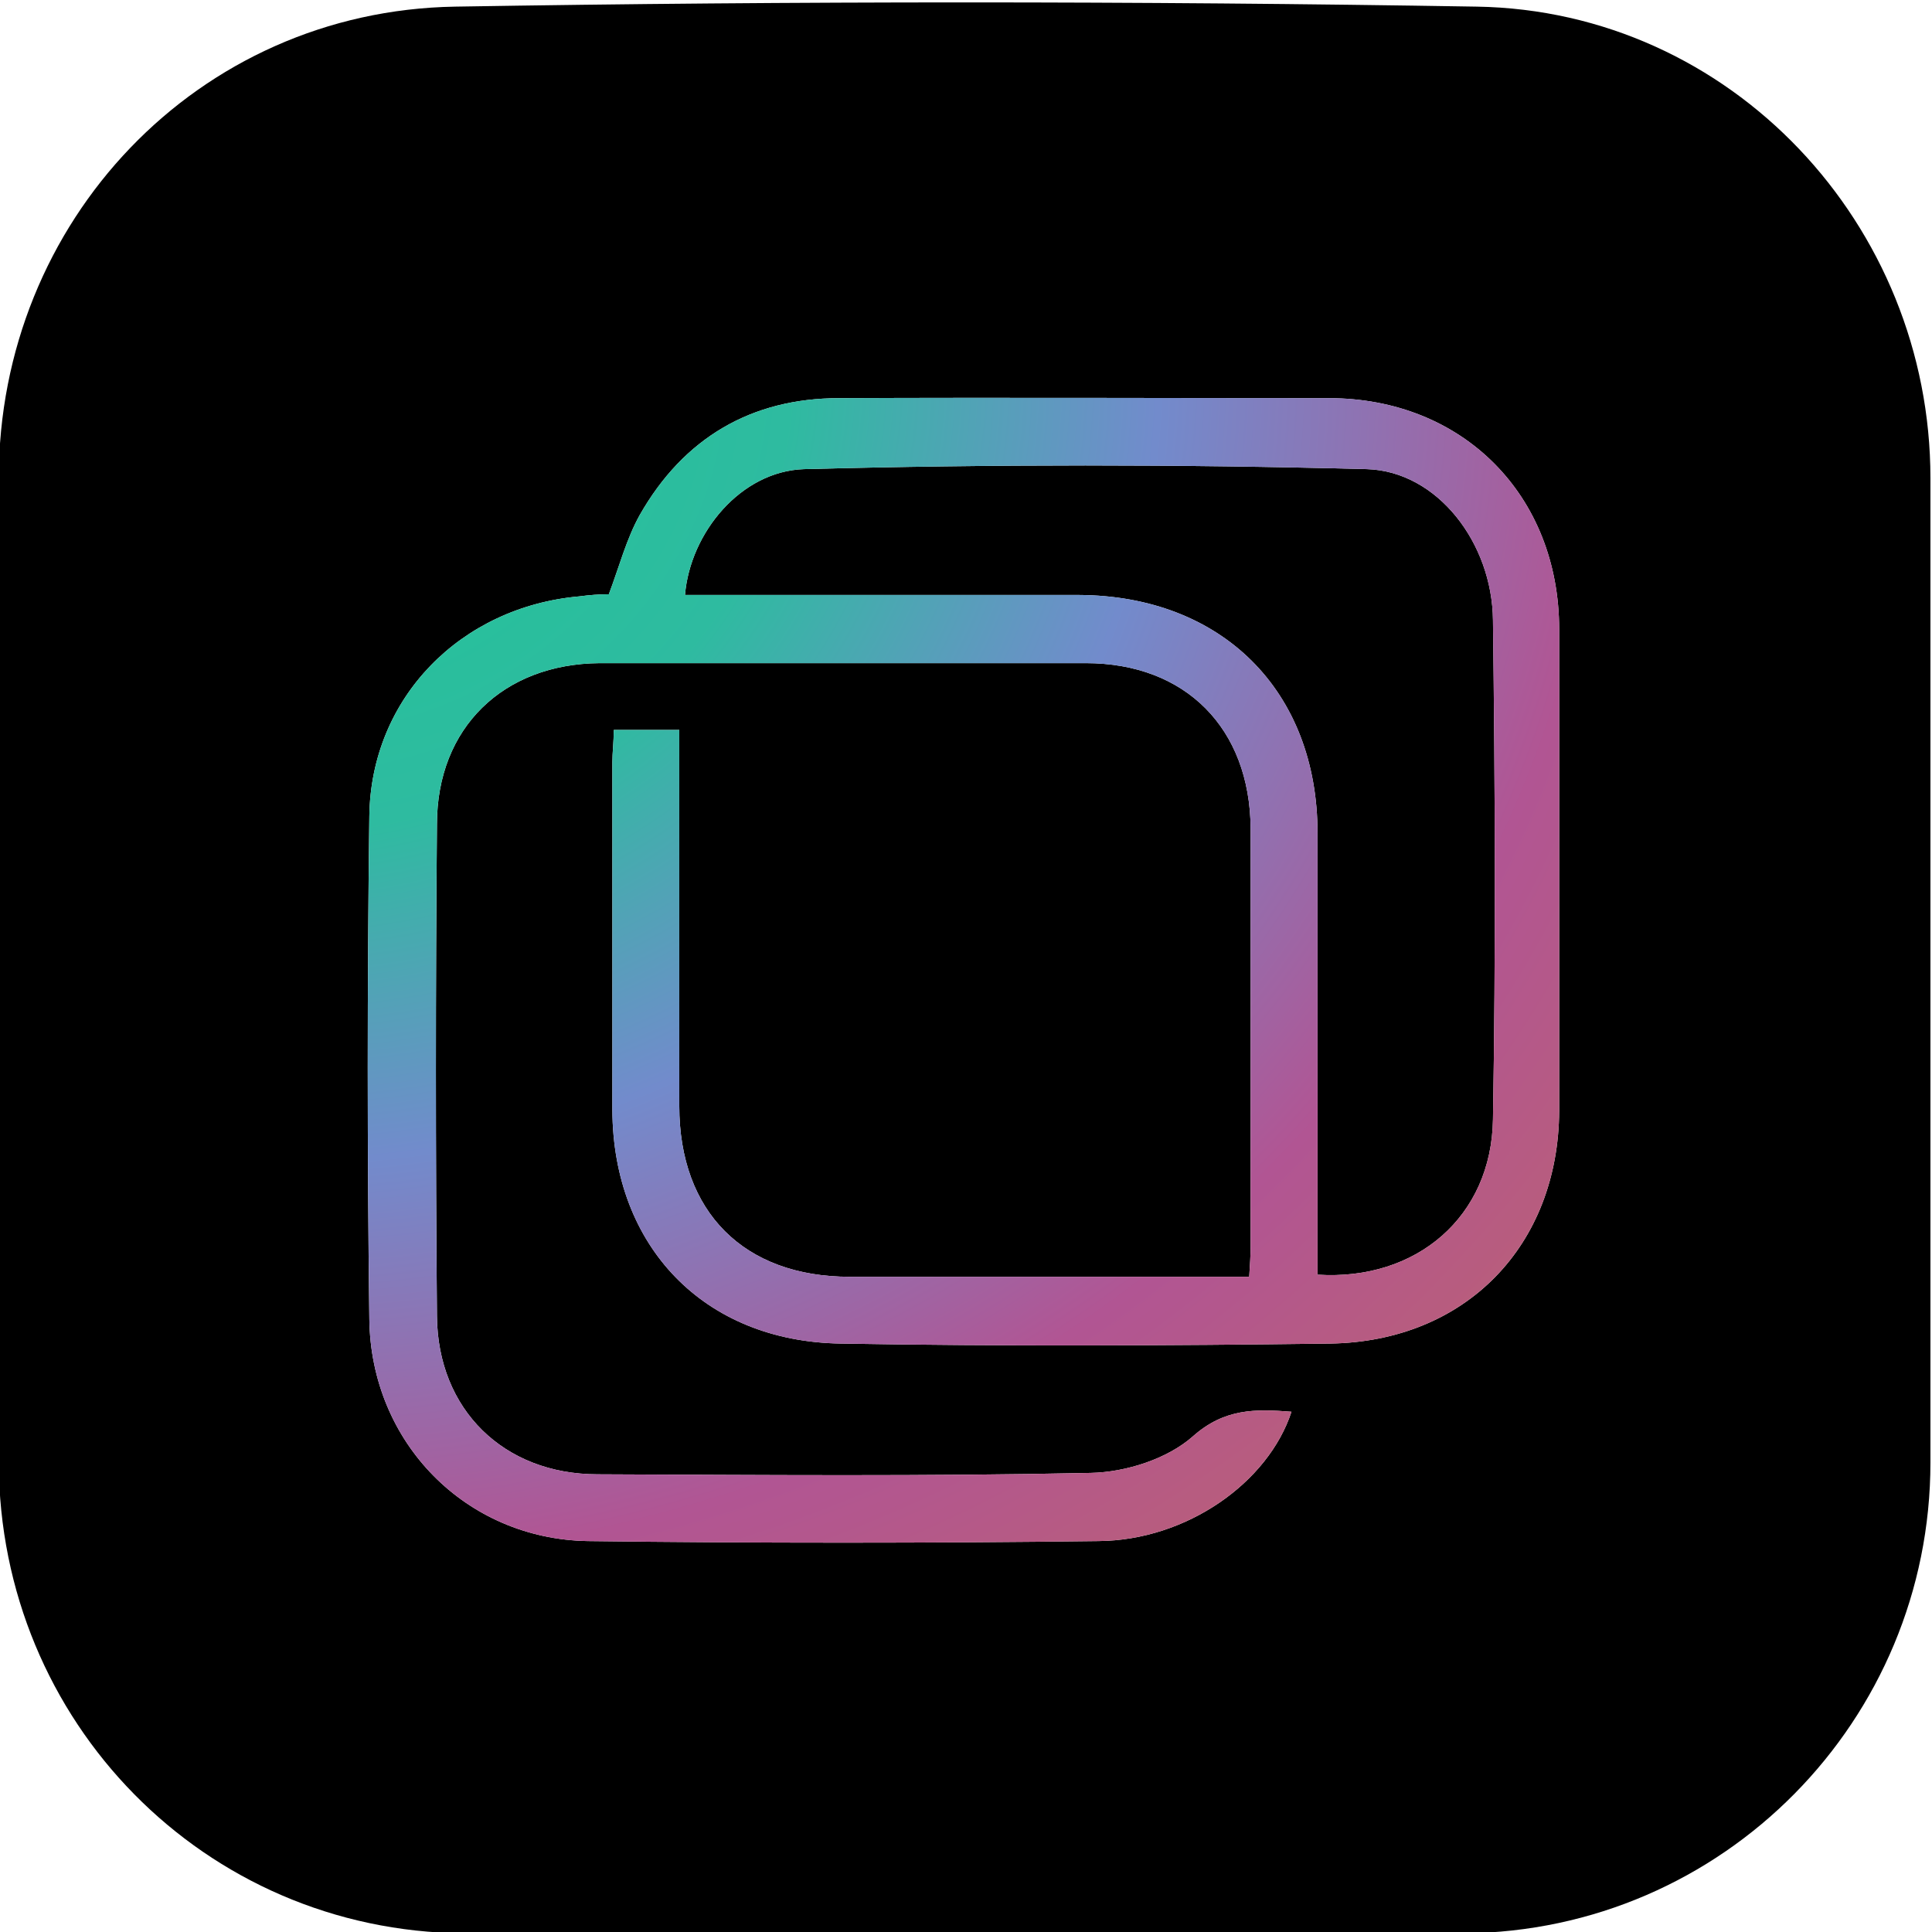
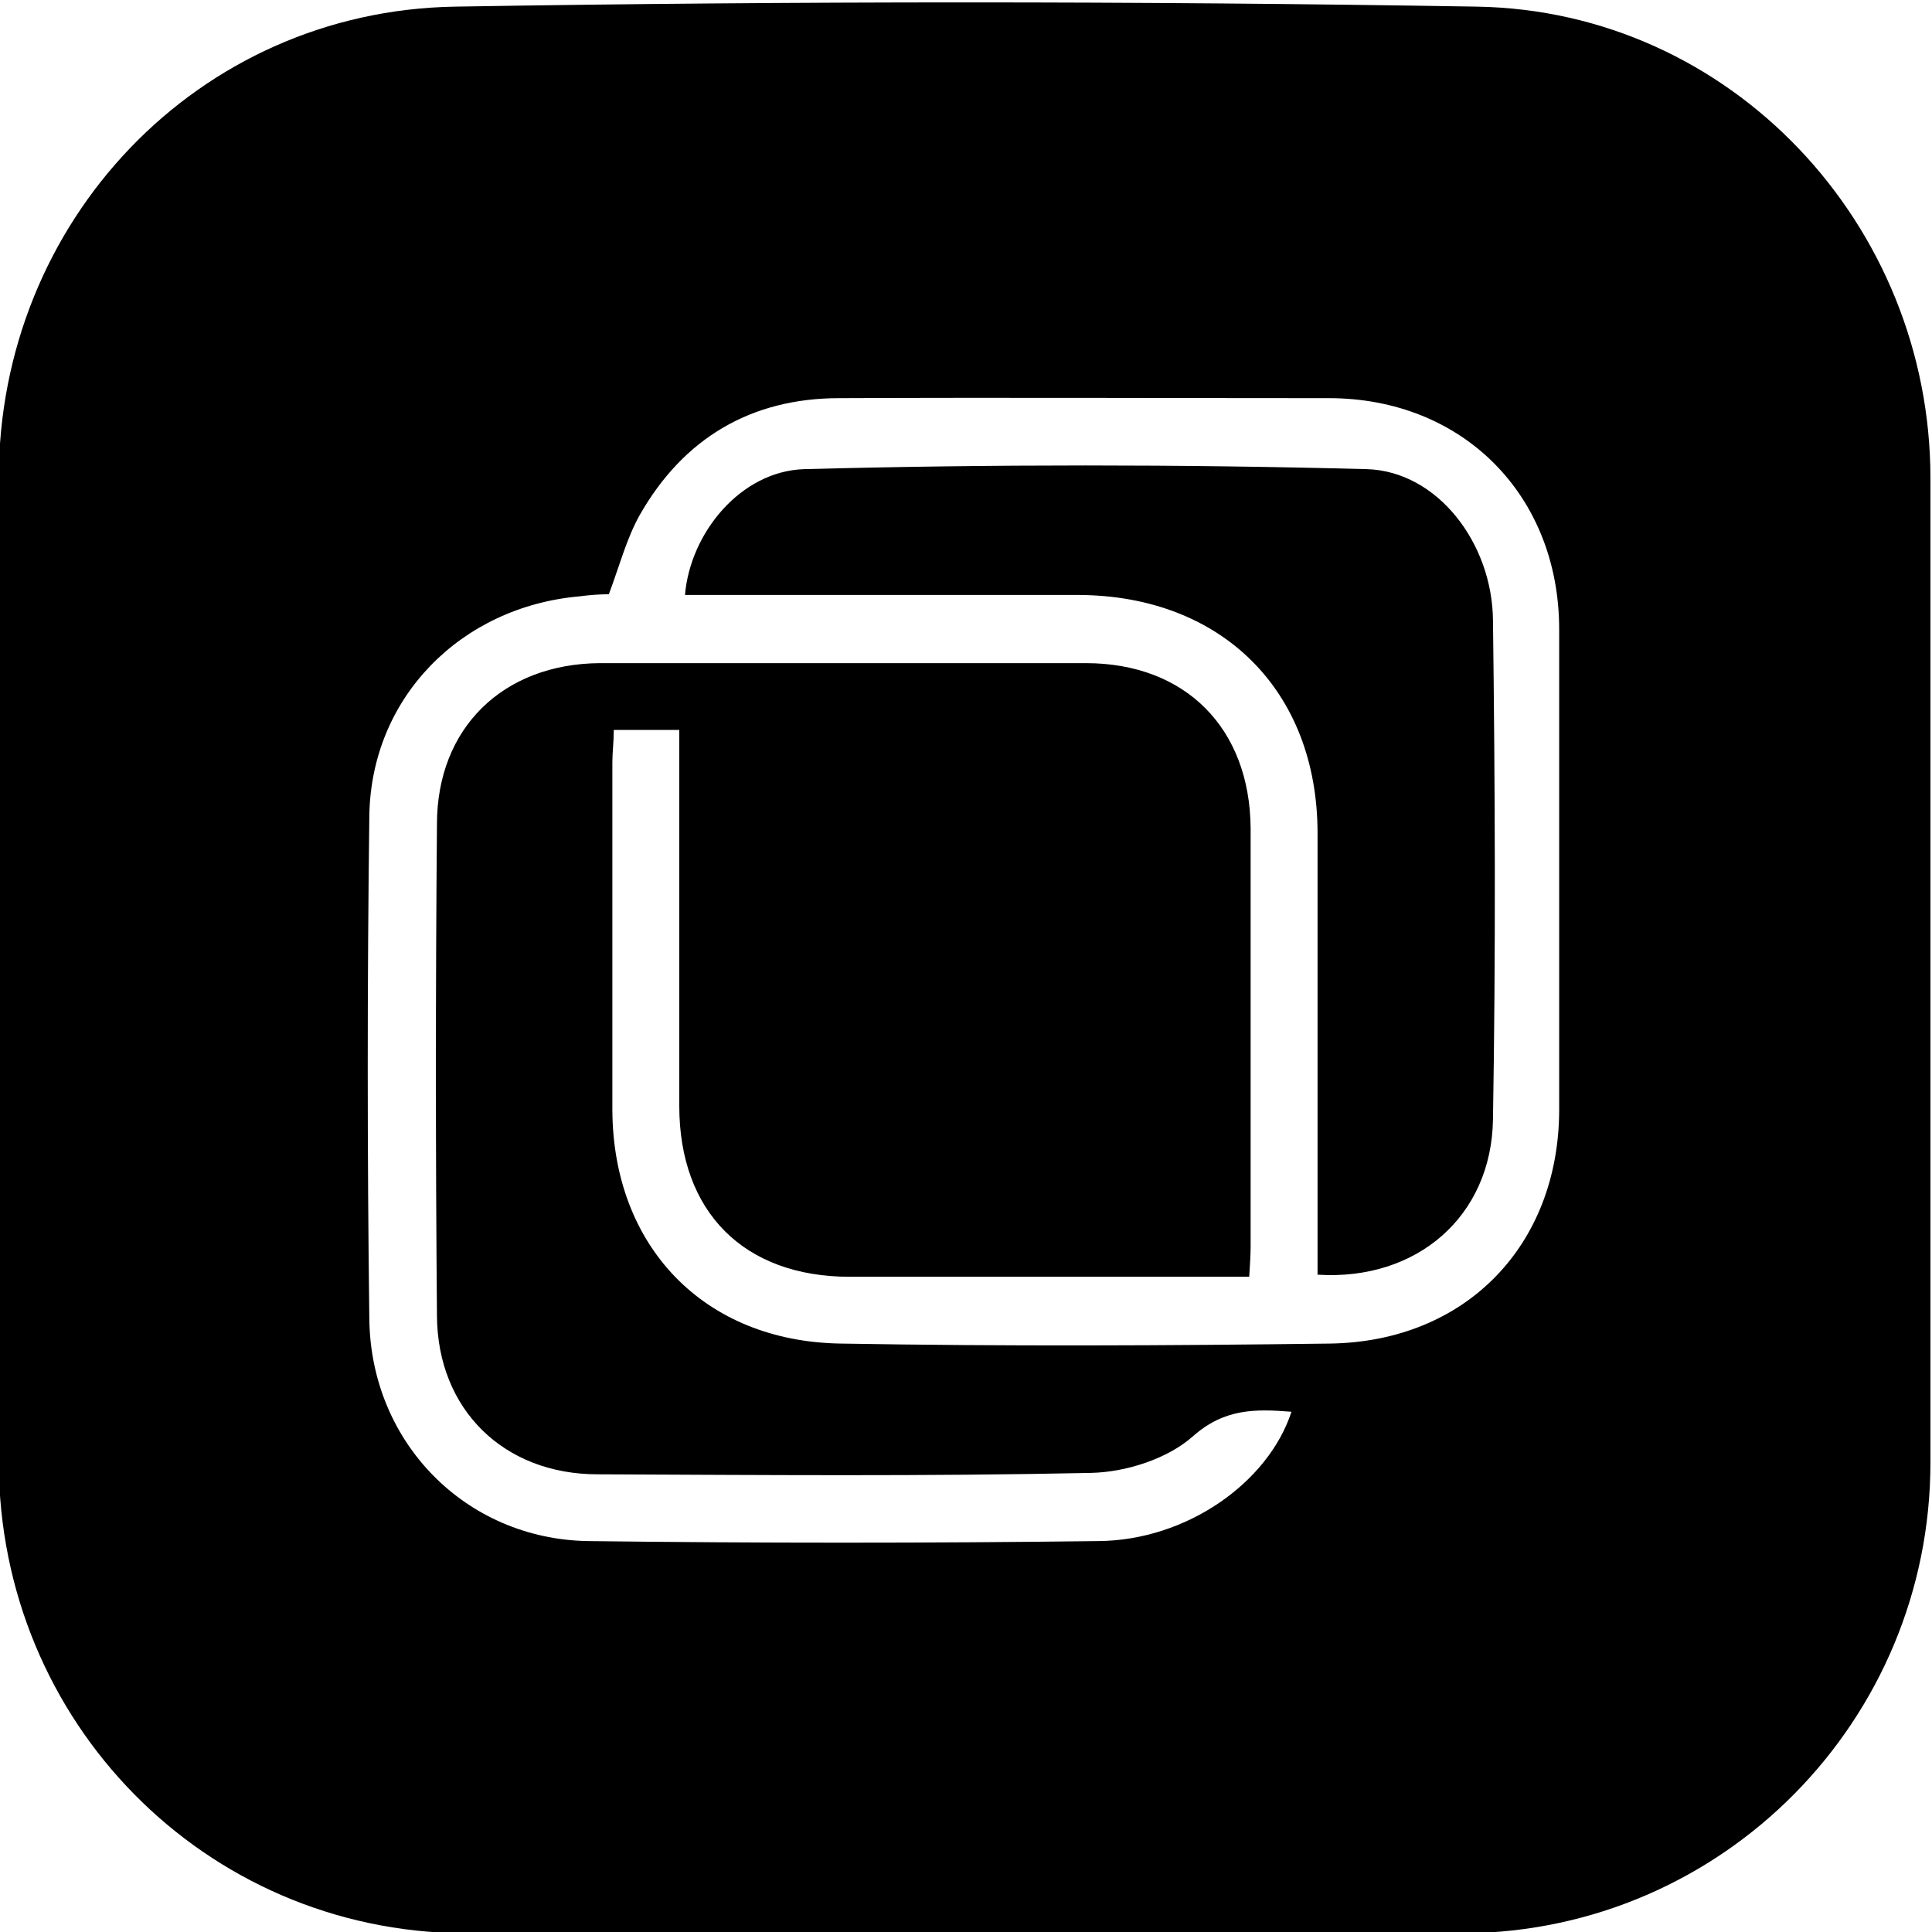
<svg xmlns="http://www.w3.org/2000/svg" width="100%" height="100%" viewBox="0 0 100 100" version="1.1" xml:space="preserve" style="fill-rule:evenodd;clip-rule:evenodd;stroke-linejoin:round;stroke-miterlimit:2;">
  <g transform="matrix(1,0,0,1,-10,-10)">
    <g transform="matrix(0.763,0,0,0.763,-1144.6,-152.316)">
      <g id="Logo" transform="matrix(1.808,0,0,1.803,1034.17,-442.755)">
        <g transform="matrix(1,0,0,1,249.925,256.645)">
          <path d="M15,161.93L15,124.905C15,115.251 22.454,107.317 32.128,107.159C44.895,106.947 57.688,106.947 70.455,107.159C79.997,107.317 87.477,115.357 87.477,124.905L87.477,161.93C87.477,171.636 79.706,179.57 69.979,179.65C57.476,179.729 44.948,179.729 32.445,179.65C22.718,179.57 15.026,171.689 15,161.93ZM38.075,134.373C38.075,134.822 38.022,135.219 38.022,135.589L38.022,148.68C38.049,153.811 41.459,157.381 46.586,157.461C52.719,157.567 58.825,157.54 64.957,157.461C70.058,157.381 73.521,153.758 73.547,148.707L73.547,130.591C73.547,125.539 69.926,121.89 64.904,121.89C58.772,121.89 52.666,121.863 46.534,121.89C43.229,121.89 40.692,123.397 39.053,126.28C38.551,127.179 38.287,128.21 37.89,129.268C37.547,129.268 37.177,129.295 36.78,129.348C32.339,129.744 28.956,133.156 28.903,137.626C28.824,143.92 28.824,150.241 28.903,156.535C28.956,161.19 32.524,164.813 37.097,164.892C43.494,164.972 49.864,164.972 56.261,164.892C59.565,164.866 62.631,162.697 63.503,160.026C62.155,159.92 60.992,159.894 59.803,160.952C58.851,161.798 57.291,162.301 55.97,162.327C49.811,162.459 43.626,162.406 37.467,162.38C33.952,162.38 31.467,159.947 31.441,156.429C31.388,150.267 31.388,144.079 31.441,137.916C31.441,134.293 33.925,131.887 37.547,131.86L55.785,131.86C59.538,131.86 61.944,134.32 61.97,138.075L61.97,153.811C61.97,154.155 61.944,154.499 61.917,154.948L46.93,154.948C42.965,154.948 40.533,152.515 40.533,148.522L40.533,134.373L38.075,134.373ZM40.747,129.295C40.944,126.95 42.842,124.64 45.212,124.561C52.243,124.376 59.301,124.376 66.331,124.561C68.975,124.64 71.036,127.338 71.063,130.247C71.142,136.515 71.169,142.756 71.063,149.024C71.01,152.674 68.208,155.107 64.481,154.869L64.481,138.26C64.481,132.892 60.886,129.321 55.521,129.295L40.747,129.295ZM40.747,129.295L40.745,129.321L40.745,129.295L40.747,129.295Z" />
        </g>
-         <path d="M288,391.018C288,391.467 287.947,391.864 287.947,392.234L287.947,405.325C287.973,410.456 291.383,414.026 296.511,414.106C302.643,414.212 308.749,414.185 314.881,414.106C319.983,414.026 323.445,410.403 323.472,405.352L323.472,387.236C323.472,382.184 319.851,378.535 314.829,378.535C308.696,378.535 302.59,378.508 296.458,378.535C293.154,378.535 290.617,380.042 288.978,382.925C288.476,383.824 288.211,384.855 287.815,385.913C287.471,385.913 287.101,385.94 286.705,385.993C282.264,386.389 278.881,389.801 278.828,394.271C278.749,400.565 278.749,406.886 278.828,413.18C278.881,417.835 282.449,421.458 287.022,421.537C293.418,421.617 299.789,421.617 306.185,421.537C309.489,421.511 312.555,419.342 313.428,416.671C312.08,416.565 310.917,416.539 309.727,417.597C308.776,418.443 307.216,418.946 305.894,418.972C299.736,419.104 293.551,419.051 287.392,419.025C283.876,419.025 281.392,416.592 281.365,413.074C281.313,406.912 281.313,400.724 281.365,394.561C281.365,390.938 283.85,388.532 287.471,388.505L305.709,388.505C309.463,388.505 311.868,390.965 311.895,394.72L311.895,410.456C311.895,410.8 311.868,411.144 311.842,411.593L296.855,411.593C292.89,411.593 290.458,409.16 290.458,405.167L290.458,391.018L288,391.018ZM290.672,385.94C290.869,383.595 292.767,381.285 295.137,381.206C302.168,381.021 309.225,381.021 316.256,381.206C318.899,381.285 320.961,383.983 320.987,386.892C321.067,393.16 321.093,399.401 320.987,405.669C320.935,409.319 318.133,411.752 314.406,411.514L314.406,394.905C314.406,389.537 310.811,385.966 305.445,385.94L290.672,385.94ZM290.672,385.94L290.67,385.966L290.67,385.94L290.672,385.94Z" style="fill:url(#_Radial1);" />
      </g>
    </g>
  </g>
  <defs>
    <radialGradient id="_Radial1" cx="0" cy="0" r="1" gradientUnits="userSpaceOnUse" gradientTransform="matrix(53.189,50.563,-55.838,48.164,275.276,377.423)">
      <stop offset="0" style="stop-color:rgb(30,199,149);stop-opacity:1" />
      <stop offset="0.25" style="stop-color:rgb(46,187,160);stop-opacity:1" />
      <stop offset="0.34" style="stop-color:rgb(81,163,182);stop-opacity:1" />
      <stop offset="0.43" style="stop-color:rgb(114,139,204);stop-opacity:1" />
      <stop offset="0.65" style="stop-color:rgb(177,85,147);stop-opacity:1" />
      <stop offset="0.79" style="stop-color:rgb(185,94,122);stop-opacity:1" />
      <stop offset="1" style="stop-color:rgb(187,96,117);stop-opacity:1" />
    </radialGradient>
  </defs>
</svg>